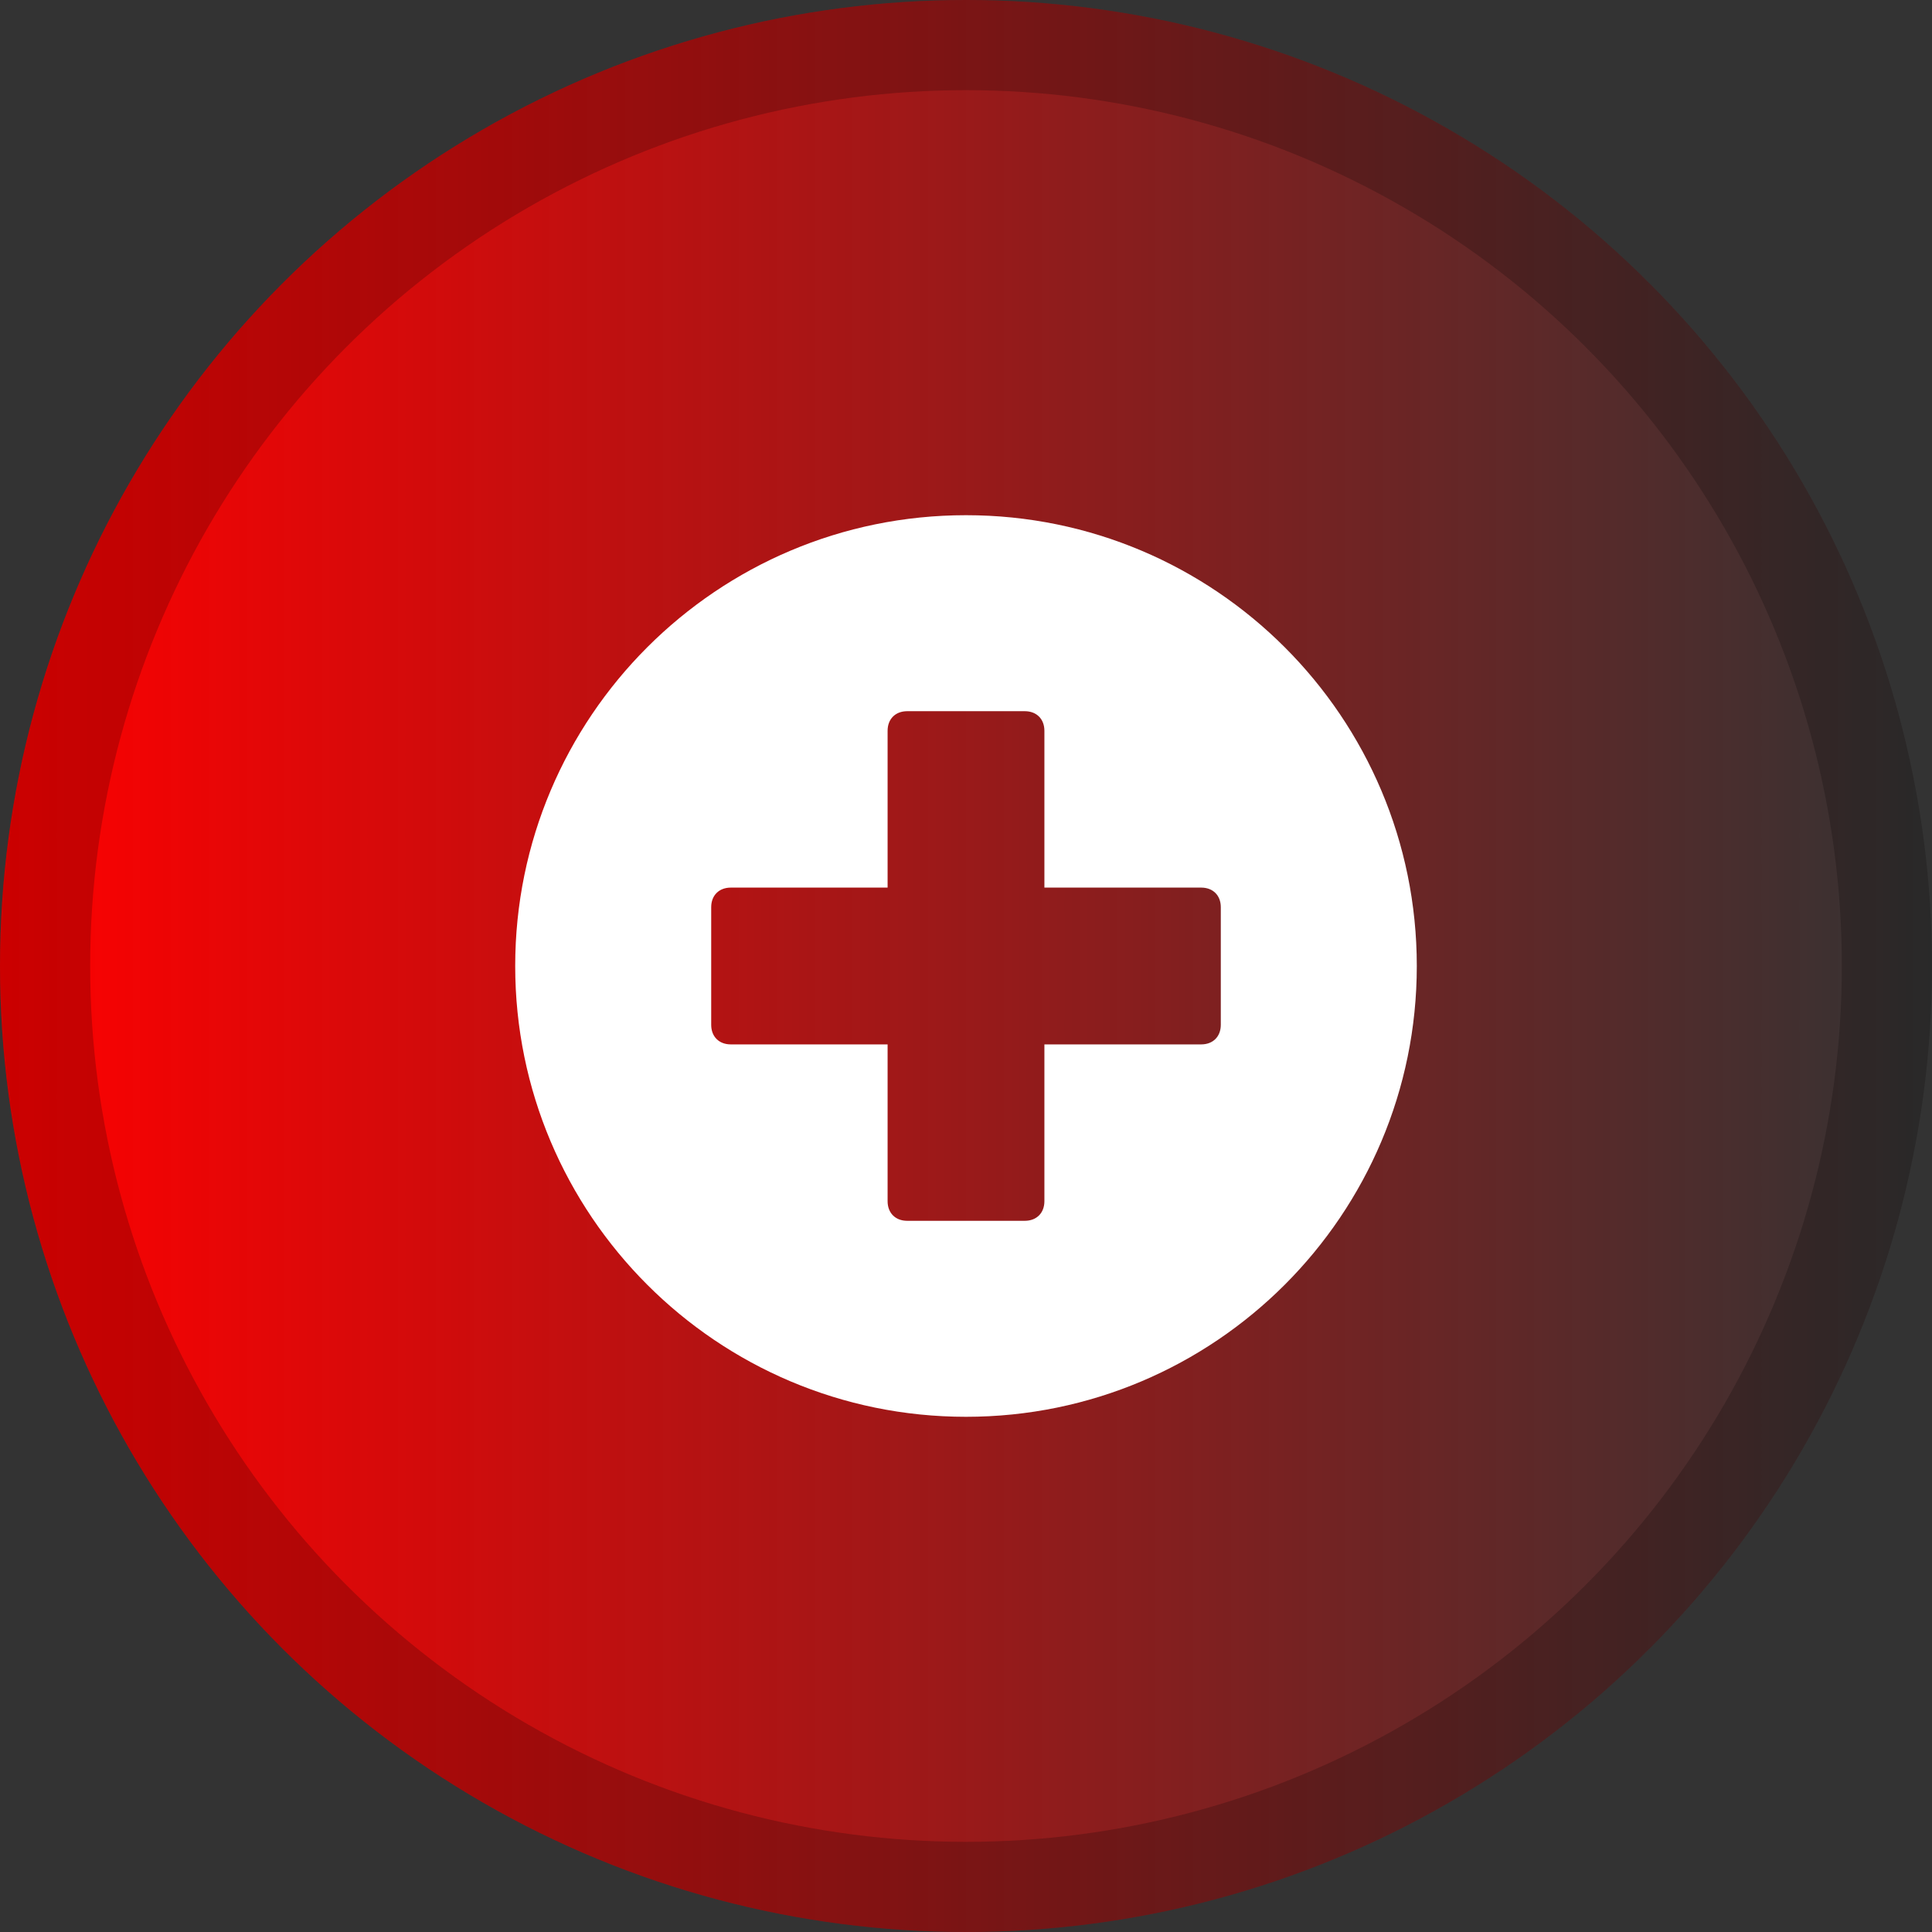
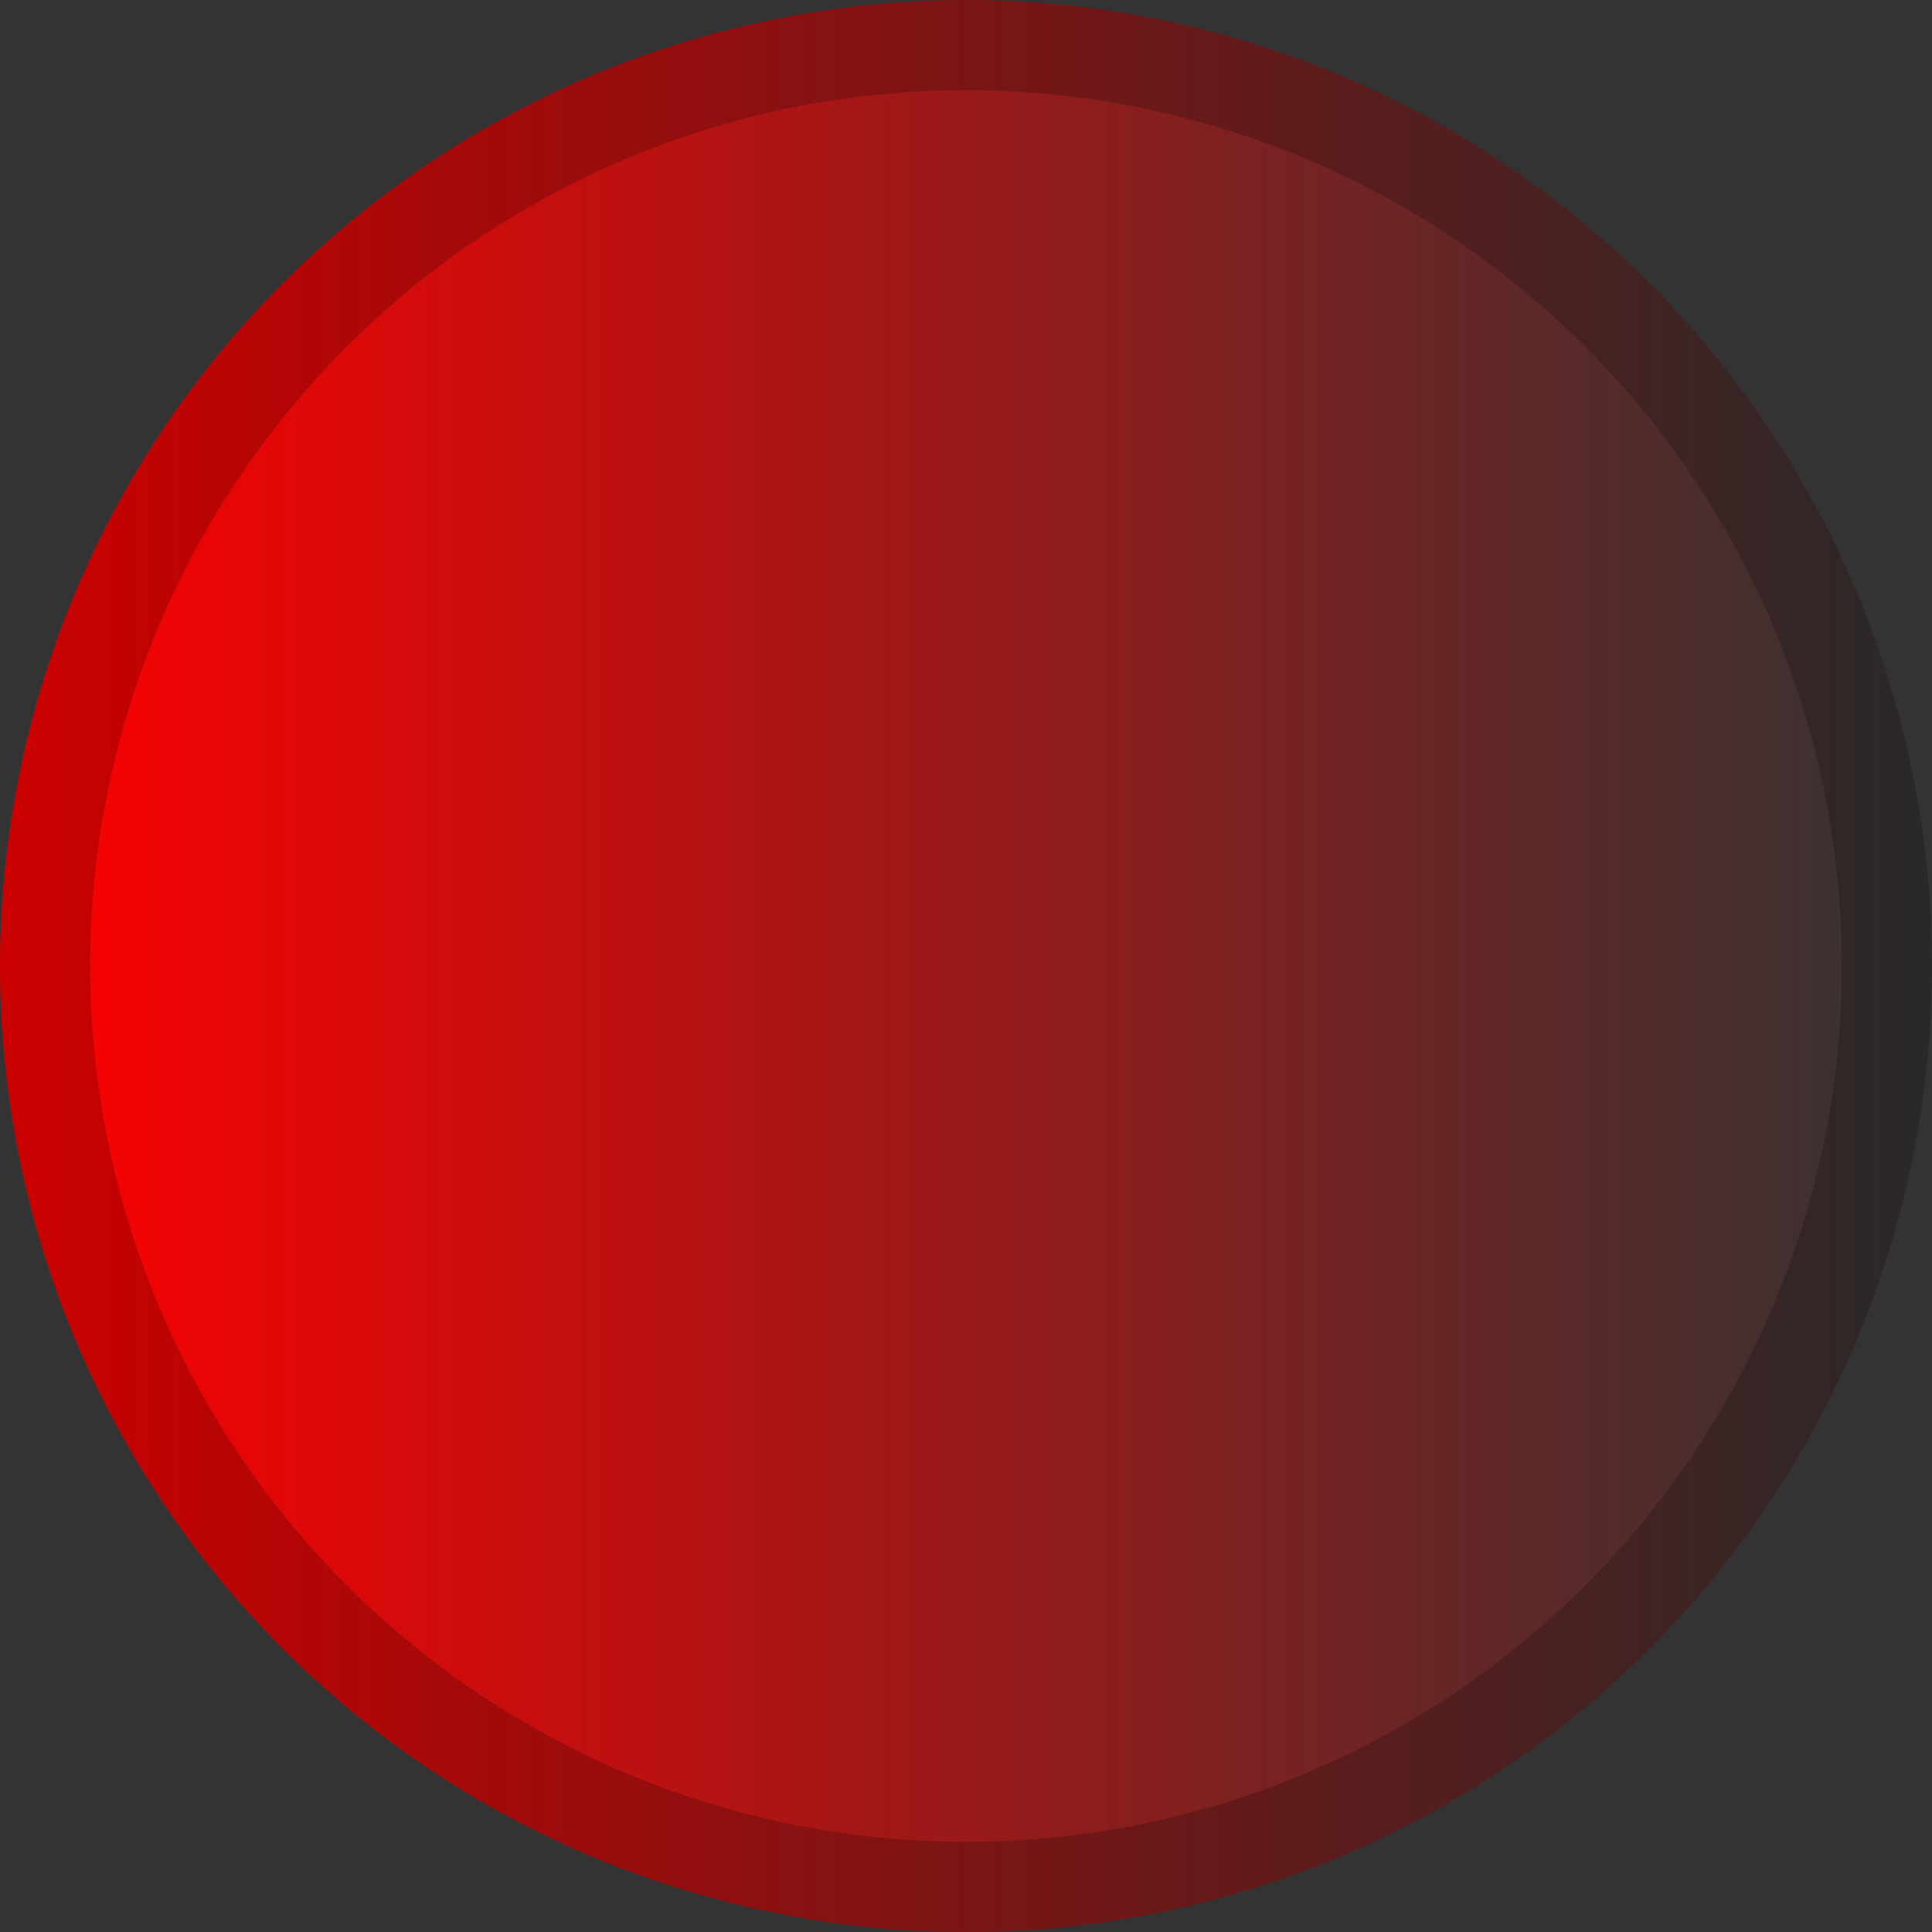
<svg xmlns="http://www.w3.org/2000/svg" xmlns:ns1="http://sodipodi.sourceforge.net/DTD/sodipodi-0.dtd" xmlns:ns2="http://www.inkscape.org/namespaces/inkscape" xmlns:xlink="http://www.w3.org/1999/xlink" width="150" height="150" viewBox="0 0 150 150" fill="none" version="1.1" id="svg17" ns1:docname="500thTopic.svg" ns2:version="0.92.2 (5c3e80d, 2017-08-06)">
  <rect x="0" y="0" width="150" height="150" fill="#333333" stroke="none" />
  <ns1:namedview pagecolor="#ffffff" bordercolor="#666666" borderopacity="1" objecttolerance="10" gridtolerance="10" guidetolerance="10" ns2:pageopacity="0" ns2:pageshadow="2" ns2:window-width="900" ns2:window-height="800" id="namedview19" showgrid="false" ns2:zoom="1.5733333" ns2:cx="75" ns2:cy="75" ns2:window-x="0" ns2:window-y="0" ns2:window-maximized="0" ns2:current-layer="svg17" />
  <circle cx="75" cy="75" r="75" fill="url(#paint0_linear)" id="circle2" style="opacity:1;fill:url(#linearGradient4533);fill-opacity:1" />
  <g opacity="0.2" id="g6">
    <circle cx="75" cy="75" r="71.5" stroke="black" stroke-width="7" id="circle4" />
  </g>
-   <path d="M75 40C55.675 40 40 55.675 40 75C40 94.325 55.675 110 75 110C94.325 110 110 94.325 110 75C110 55.675 94.325 40 75 40ZM94.783 79.565C94.783 80.481 94.176 81.087 93.261 81.087H81.087V93.261C81.087 94.176 80.481 94.783 79.565 94.783H70.435C69.519 94.783 68.913 94.176 68.913 93.261V81.087H56.739C55.824 81.087 55.217 80.481 55.217 79.565V70.435C55.217 69.519 55.824 68.913 56.739 68.913H68.913V56.739C68.913 55.824 69.519 55.217 70.435 55.217H79.565C80.481 55.217 81.087 55.824 81.087 56.739V68.913H93.261C94.176 68.913 94.783 69.519 94.783 70.435V79.565Z" fill="white" id="path8" />
  <defs id="defs15">
    <linearGradient ns2:collect="always" id="linearGradient4531">
      <stop style="stop-color:#ff0000;stop-opacity:1;" offset="0" id="stop4527" />
      <stop style="stop-color:#ff0000;stop-opacity:0;" offset="1" id="stop4529" />
    </linearGradient>
    <linearGradient id="paint0_linear" x1="0" y1="0" x2="150" y2="150" gradientUnits="userSpaceOnUse">
      <stop stop-color="#3831A3" id="stop10" />
      <stop offset="1" stop-color="#818DF9" id="stop12" />
    </linearGradient>
    <linearGradient ns2:collect="always" xlink:href="#linearGradient4531" id="linearGradient4533" x1="0" y1="75" x2="150" y2="75" gradientUnits="userSpaceOnUse" />
  </defs>
</svg>